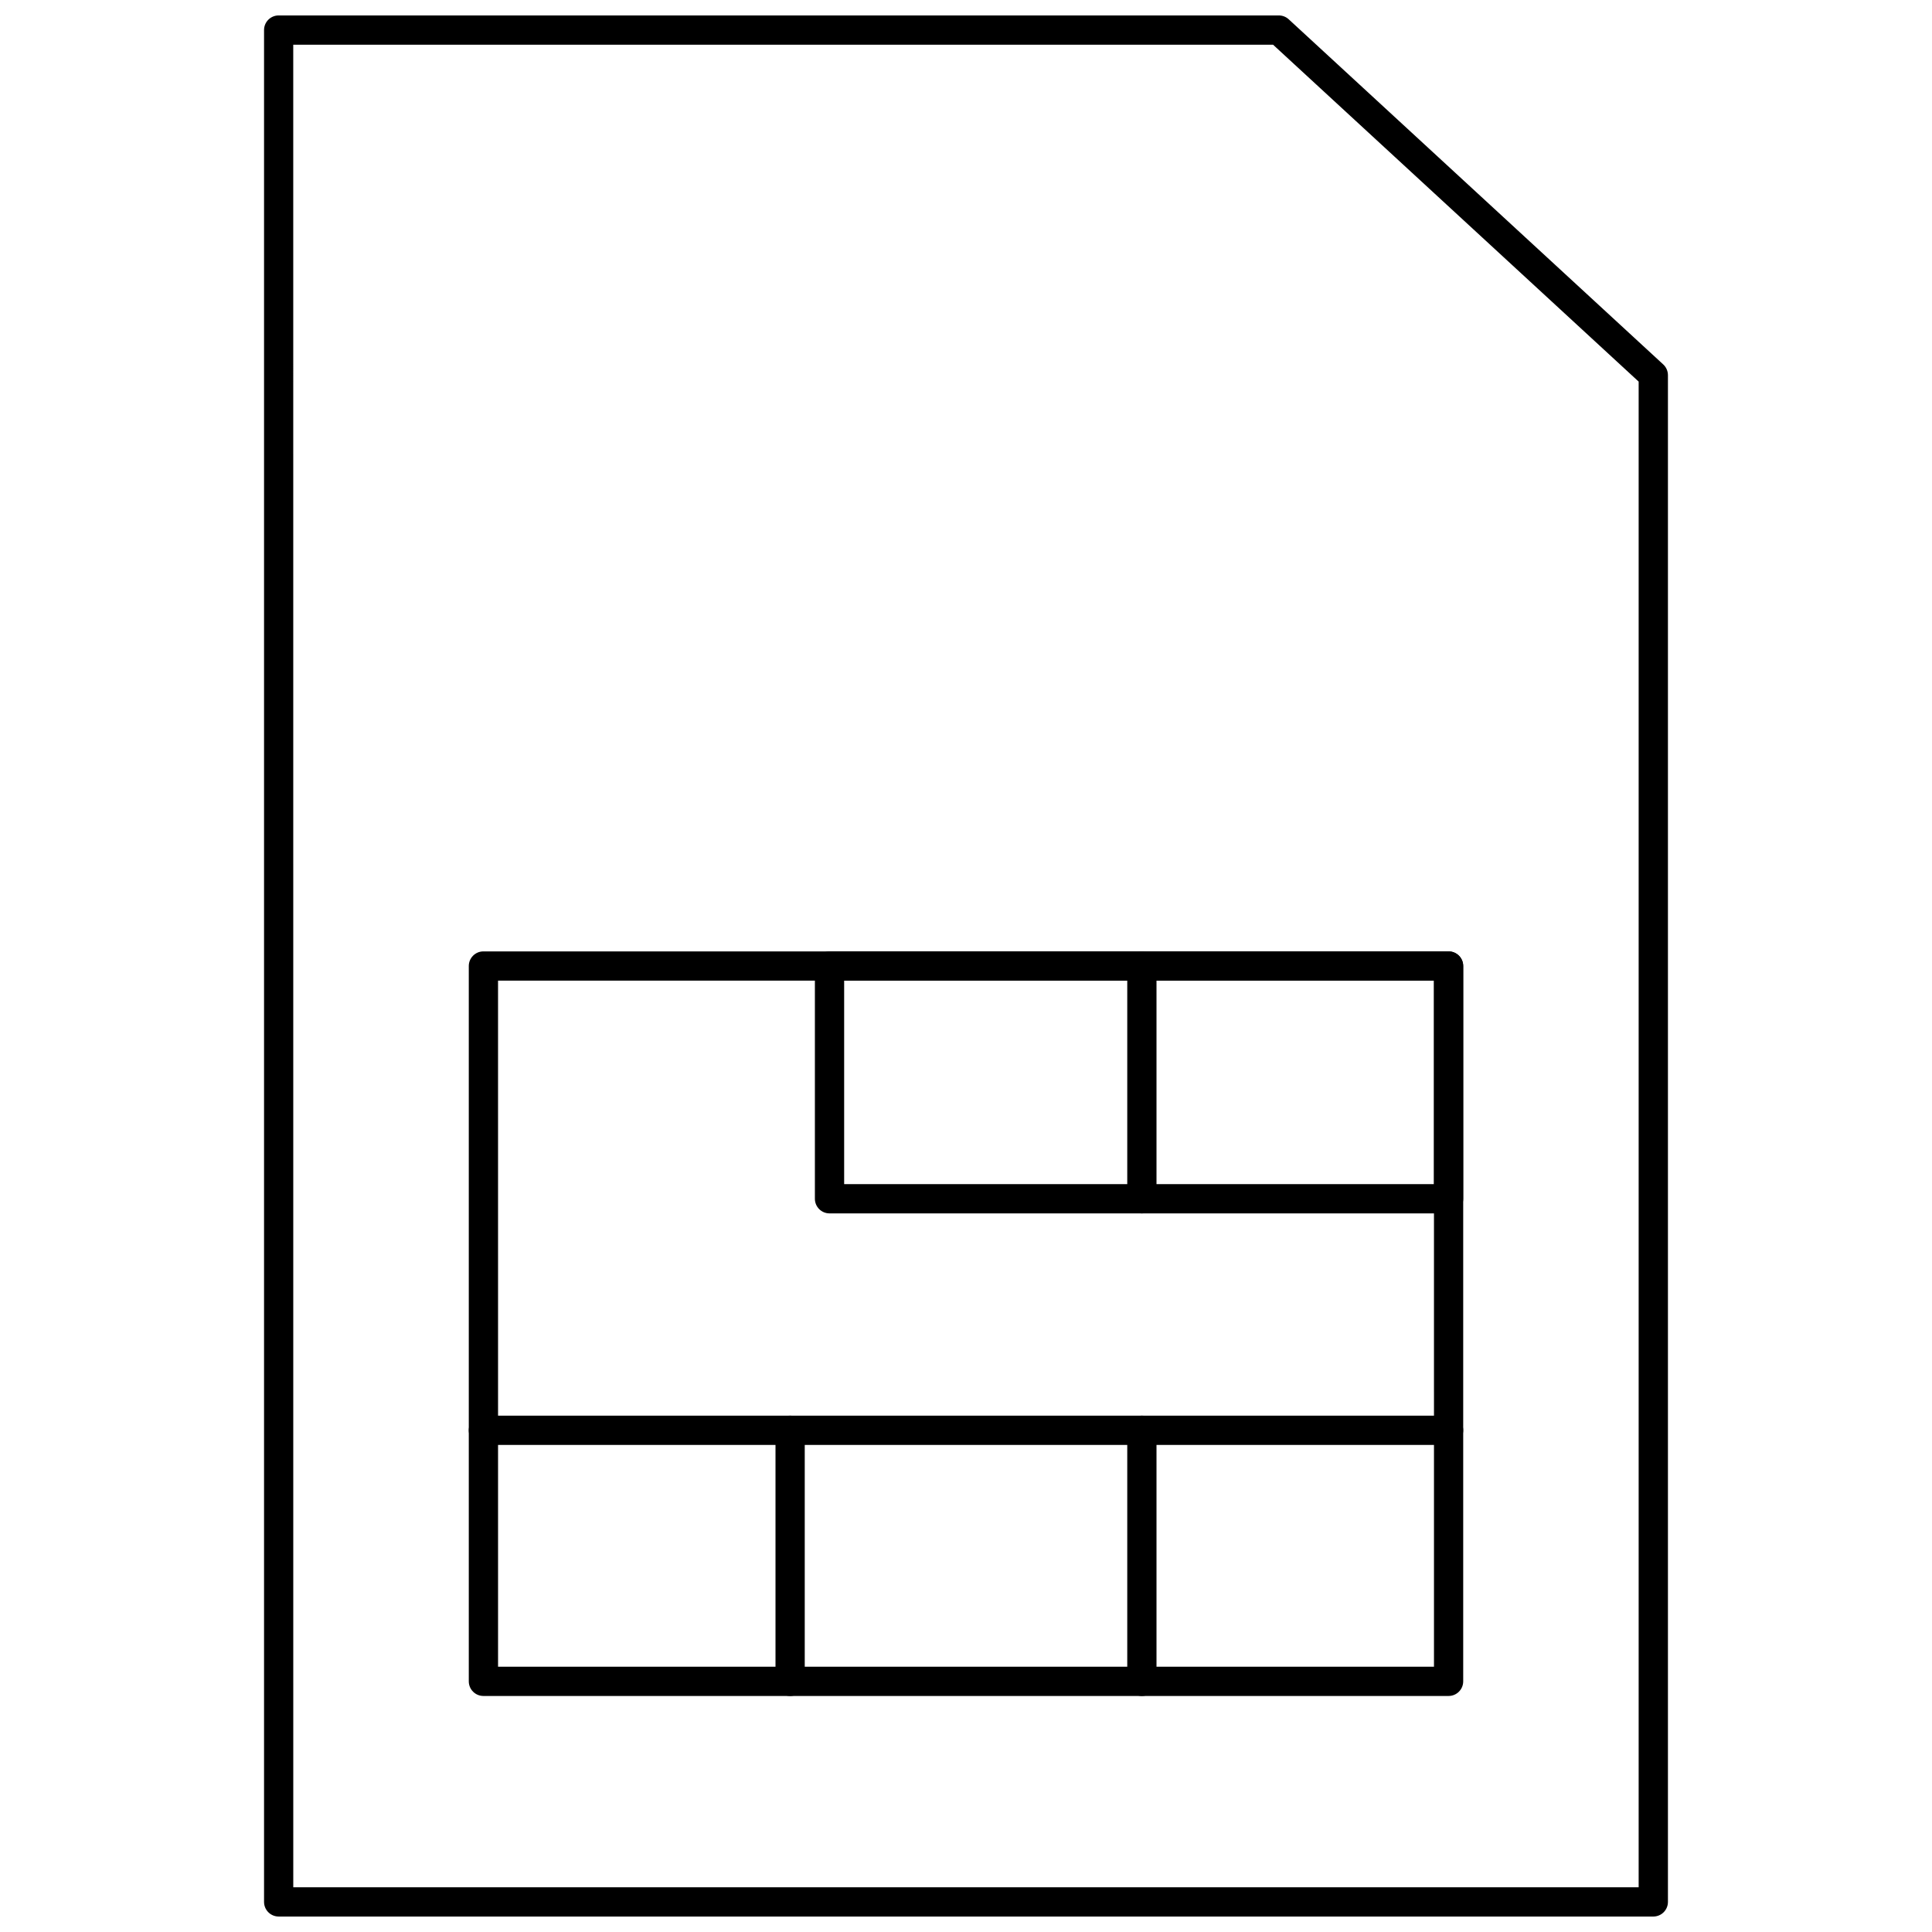
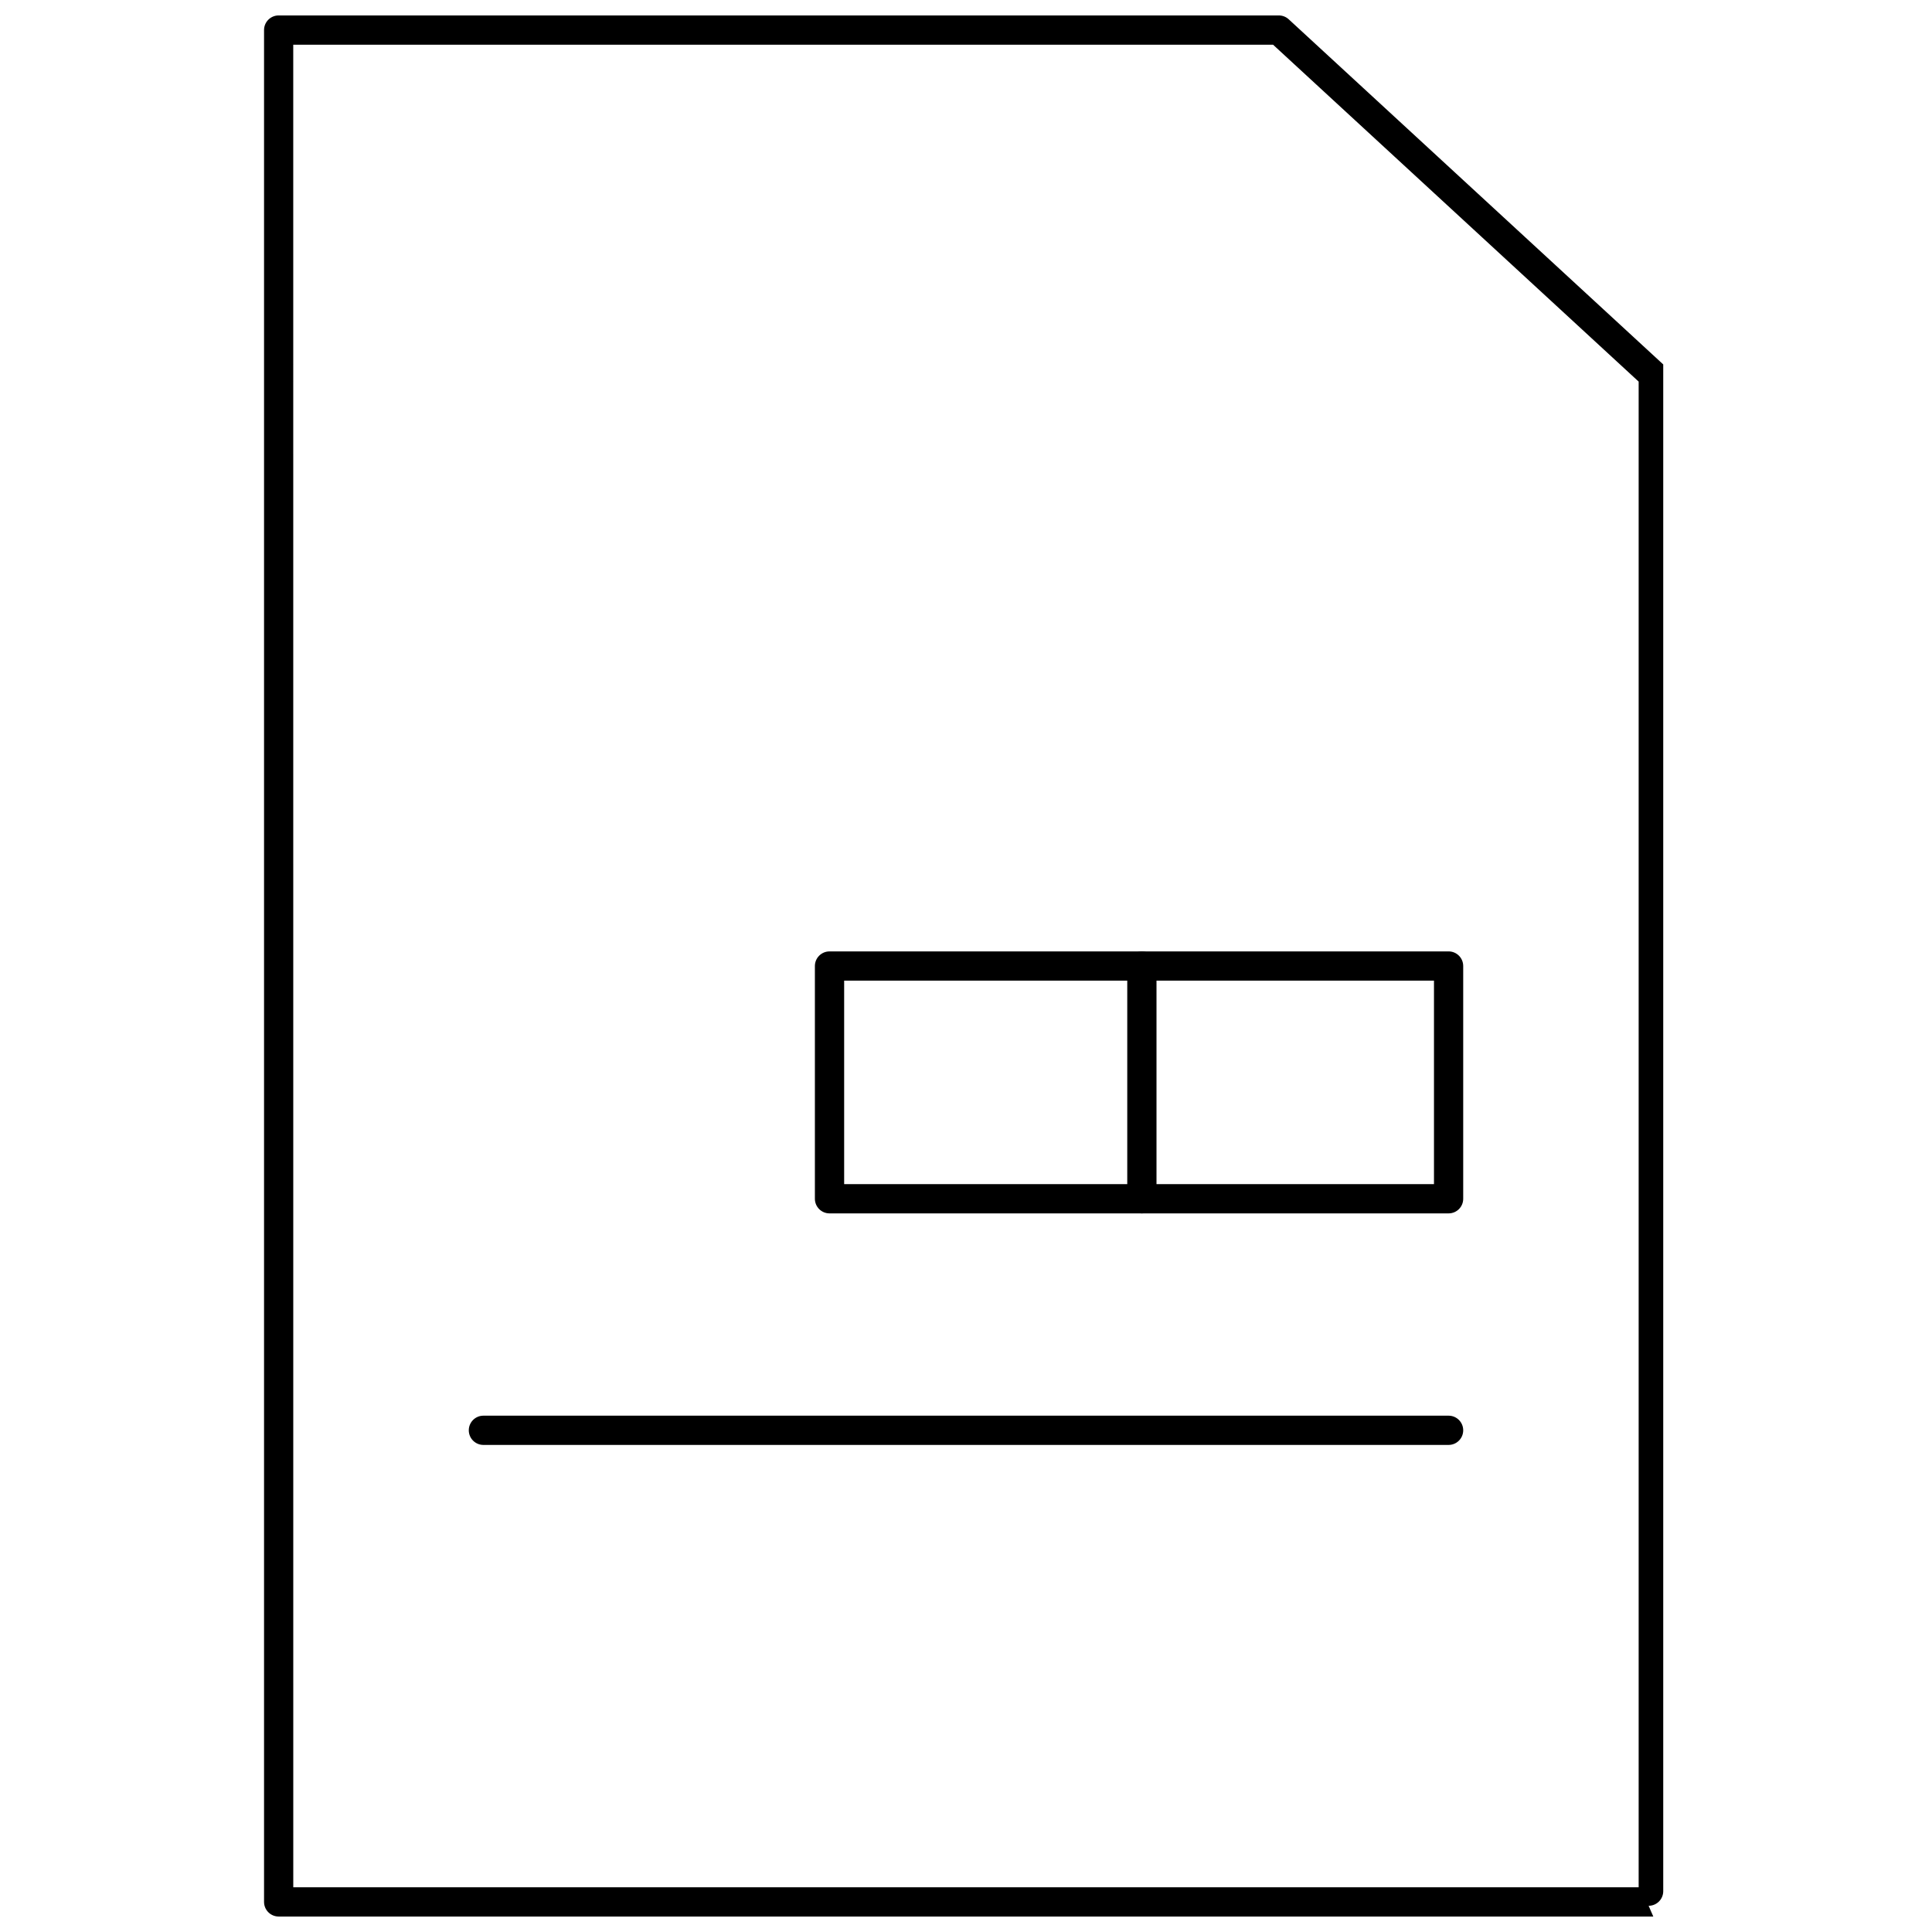
<svg xmlns="http://www.w3.org/2000/svg" width="800px" height="800px" version="1.1" viewBox="144 144 512 512">
  <defs>
    <clipPath id="a">
      <path d="m213 148.09h374v503.81h-374z" />
    </clipPath>
  </defs>
  <g clip-path="url(#a)">
-     <path d="m582.14 651.9h-364.29c-2.141 0-3.875-1.734-3.875-3.875v-496.06c0-2.141 1.734-3.875 3.875-3.875h265.05c0.973 0 1.91 0.367 2.625 1.027l99.25 91.461c0.793 0.73 1.246 1.766 1.246 2.848v404.6c0 2.141-1.73 3.875-3.875 3.875zm-360.42-7.75h356.54v-399.02l-96.887-89.285h-259.66z" />
+     <path d="m582.14 651.9h-364.29c-2.141 0-3.875-1.734-3.875-3.875v-496.06c0-2.141 1.734-3.875 3.875-3.875h265.05c0.973 0 1.91 0.367 2.625 1.027l99.25 91.461v404.6c0 2.141-1.73 3.875-3.875 3.875zm-360.42-7.75h356.54v-399.02l-96.887-89.285h-259.66z" />
  </g>
-   <path d="m527.89 593.45h-255.78c-2.141 0-3.875-1.734-3.875-3.875v-189.57c0-2.141 1.734-3.875 3.875-3.875h255.78c2.141 0 3.875 1.734 3.875 3.875v189.57c0 2.141-1.734 3.875-3.879 3.875zm-251.9-7.75h248.03l-0.004-181.82h-248.03z" />
  <path d="m527.89 526.92h-255.78c-2.141 0-3.875-1.734-3.875-3.875s1.734-3.875 3.875-3.875h255.78c2.141 0 3.875 1.734 3.875 3.875 0 2.144-1.734 3.875-3.879 3.875z" />
-   <path d="m446.61 593.45c-2.141 0-3.875-1.734-3.875-3.875v-66.531c0-2.141 1.734-3.875 3.875-3.875s3.875 1.734 3.875 3.875v66.531c0 2.141-1.73 3.875-3.875 3.875z" />
-   <path d="m353.39 593.45c-2.141 0-3.875-1.734-3.875-3.875v-66.531c0-2.141 1.734-3.875 3.875-3.875s3.875 1.734 3.875 3.875v66.531c0 2.141-1.734 3.875-3.875 3.875z" />
  <path d="m527.89 465.56h-164.06c-2.141 0-3.875-1.734-3.875-3.875v-61.676c0-2.141 1.734-3.875 3.875-3.875l164.06-0.004c2.141 0 3.875 1.734 3.875 3.875v61.68c0.004 2.144-1.73 3.875-3.875 3.875zm-160.18-7.75h156.31v-53.926h-156.31z" />
  <path d="m446.61 465.56c-2.141 0-3.875-1.734-3.875-3.875v-61.676c0-2.141 1.734-3.875 3.875-3.875s3.875 1.734 3.875 3.875v61.68c0 2.141-1.73 3.871-3.875 3.871z" />
</svg>